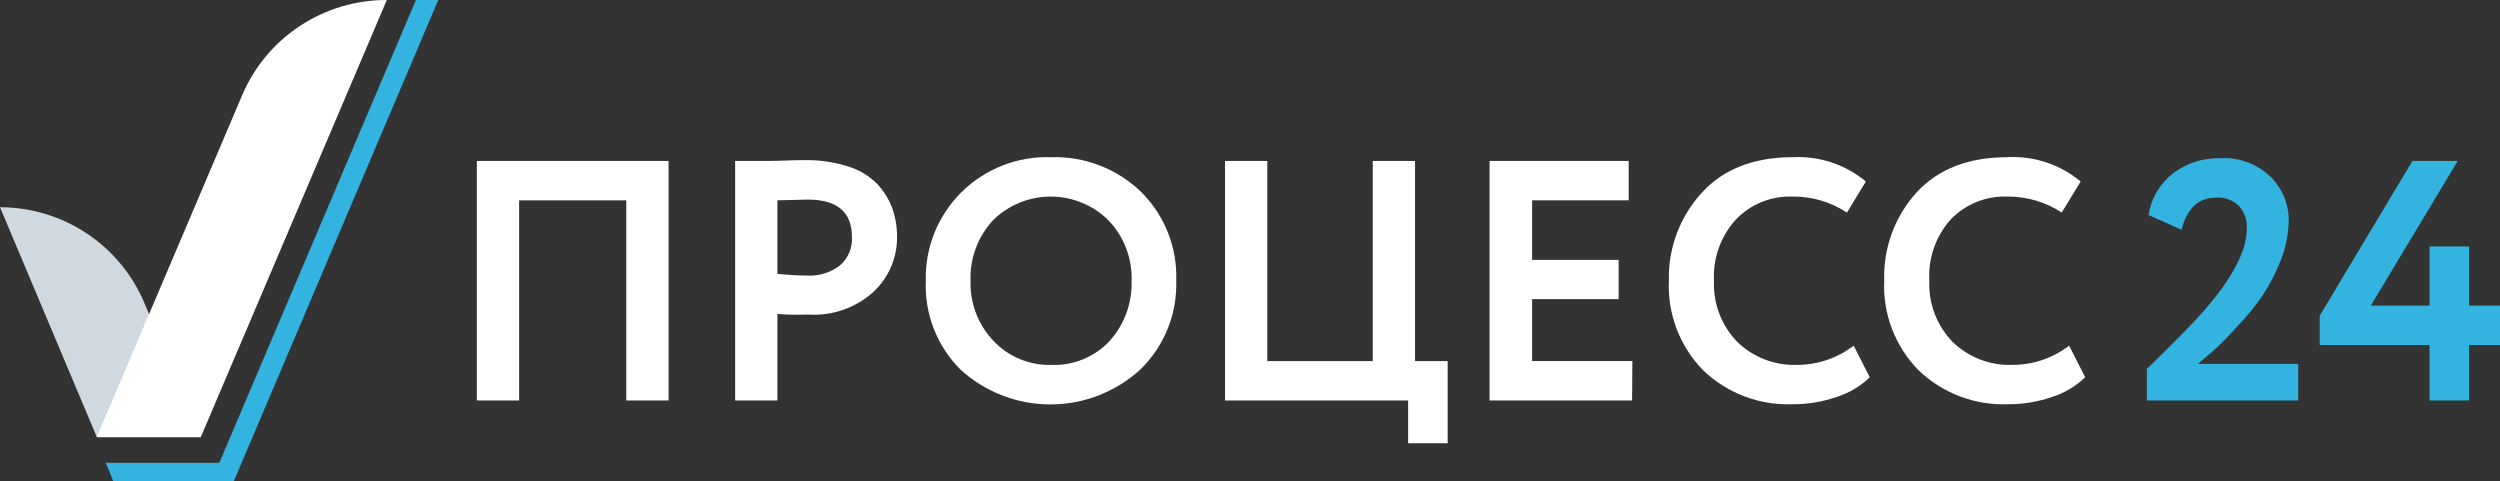
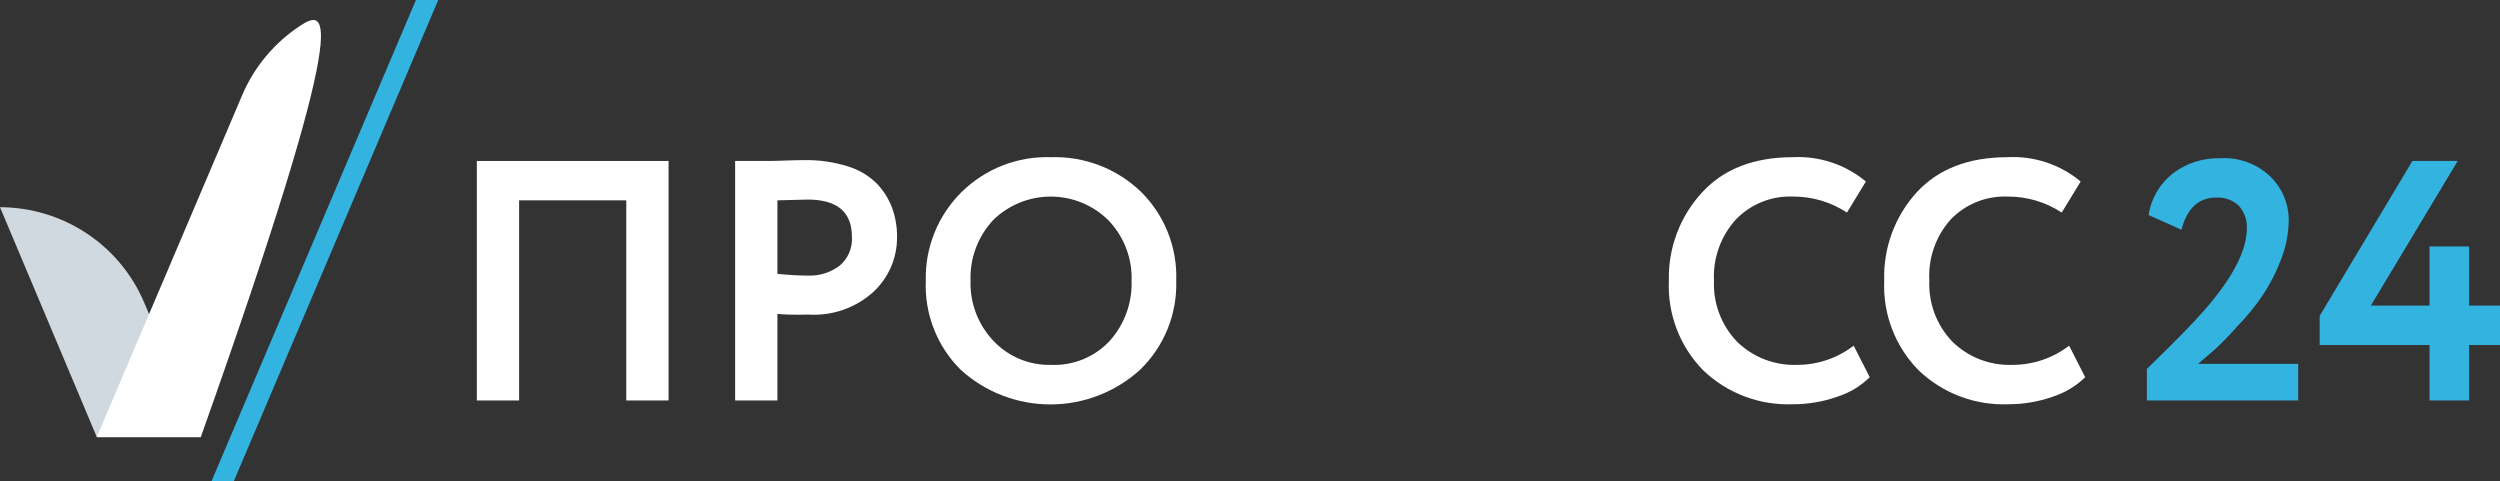
<svg xmlns="http://www.w3.org/2000/svg" width="187" height="36" viewBox="0 0 187 36" fill="none">
  <rect x="0" y="0" width="187" height="36" fill="#333333" stroke="none" />
  <g clip-path="url(#clip0)">
    <path d="M50.008 29.955H46.846V14.985H38.83V29.955H35.668V12.04H50.008V29.955Z" fill="white" />
    <path d="M58.15 23.481V29.955H54.988V12.04C55.745 12.04 56.558 12.04 57.435 12.04C58.313 12.04 59.211 11.977 60.131 11.977C61.25 11.954 62.366 12.113 63.434 12.449C64.255 12.698 65.001 13.146 65.606 13.752C66.102 14.276 66.487 14.894 66.738 15.569C66.985 16.264 67.107 16.996 67.099 17.732C67.105 18.502 66.951 19.265 66.645 19.972C66.34 20.679 65.889 21.315 65.323 21.84C64.672 22.428 63.909 22.881 63.079 23.171C62.249 23.462 61.369 23.584 60.492 23.53C59.423 23.558 58.666 23.53 58.15 23.481ZM60.414 14.928L58.15 14.985V20.487C59.062 20.572 59.805 20.614 60.385 20.614C61.258 20.659 62.117 20.394 62.812 19.867C63.121 19.604 63.365 19.273 63.523 18.9C63.681 18.527 63.75 18.122 63.724 17.718C63.724 15.858 62.621 14.928 60.414 14.928Z" fill="white" />
    <path d="M69.25 20.994C69.219 19.766 69.441 18.544 69.901 17.404C70.362 16.264 71.052 15.23 71.928 14.365C72.805 13.5 73.849 12.823 74.998 12.374C76.147 11.926 77.376 11.716 78.609 11.758C79.841 11.718 81.07 11.923 82.221 12.363C83.373 12.802 84.425 13.466 85.315 14.316C86.2 15.184 86.894 16.226 87.353 17.376C87.813 18.525 88.027 19.758 87.982 20.994C88.021 22.223 87.804 23.446 87.345 24.587C86.886 25.727 86.195 26.761 85.315 27.623C83.487 29.305 81.093 30.242 78.604 30.251C76.116 30.26 73.715 29.34 71.874 27.673C70.994 26.803 70.306 25.759 69.855 24.609C69.403 23.459 69.197 22.228 69.25 20.994ZM72.596 20.994C72.569 21.822 72.707 22.646 73.002 23.42C73.298 24.194 73.744 24.902 74.315 25.503C74.864 26.085 75.53 26.546 76.27 26.854C77.01 27.162 77.807 27.312 78.609 27.292C79.427 27.329 80.244 27.187 81.003 26.878C81.761 26.57 82.443 26.1 83.002 25.503C84.112 24.267 84.7 22.652 84.643 20.994C84.671 20.161 84.53 19.331 84.23 18.553C83.93 17.775 83.476 17.065 82.896 16.464C81.749 15.336 80.203 14.704 78.591 14.704C76.98 14.704 75.433 15.336 74.287 16.464C73.144 17.693 72.537 19.321 72.596 20.994Z" fill="white" />
-     <path d="M105.328 29.955H91.632V12.04H94.794V27.01H102.682V12.04H105.844V27.01H108.285V33.154H105.328V29.955Z" fill="white" />
-     <path d="M122.08 29.955H111.419V12.04H121.825V14.985H114.602V19.437H121.075V22.375H114.602V27.01H122.101L122.08 29.955Z" fill="white" />
    <path d="M138.655 25.855L139.857 28.215C139.173 28.883 138.343 29.382 137.431 29.674C136.363 30.05 135.239 30.241 134.106 30.237C132.874 30.286 131.645 30.087 130.493 29.651C129.341 29.215 128.289 28.552 127.4 27.701C126.534 26.818 125.859 25.767 125.417 24.613C124.976 23.459 124.776 22.228 124.832 20.994C124.768 18.546 125.666 16.17 127.336 14.372C128.944 12.634 131.196 11.763 134.092 11.758C136.082 11.655 138.038 12.304 139.567 13.576L138.153 15.901C136.949 15.107 135.535 14.69 134.092 14.703C133.303 14.673 132.517 14.81 131.785 15.106C131.054 15.401 130.393 15.847 129.847 16.415C129.285 17.033 128.85 17.756 128.569 18.542C128.287 19.328 128.164 20.161 128.206 20.994C128.17 21.83 128.304 22.665 128.599 23.448C128.895 24.231 129.346 24.947 129.925 25.552C130.515 26.131 131.217 26.583 131.988 26.882C132.759 27.181 133.583 27.321 134.41 27.293C135.946 27.298 137.44 26.792 138.655 25.855Z" fill="white" />
    <path d="M154.77 25.855L155.972 28.215C155.287 28.881 154.457 29.38 153.546 29.674C152.478 30.05 151.354 30.241 150.221 30.237C148.989 30.286 147.76 30.086 146.608 29.651C145.456 29.215 144.403 28.552 143.515 27.701C142.646 26.819 141.969 25.768 141.526 24.614C141.083 23.46 140.884 22.228 140.94 20.994C140.858 18.555 141.734 16.18 143.38 14.372C144.993 12.634 147.248 11.763 150.143 11.758C152.138 11.648 154.101 12.298 155.633 13.576L154.218 15.9C153.014 15.108 151.6 14.691 150.157 14.703C149.369 14.673 148.582 14.81 147.851 15.105C147.119 15.4 146.459 15.847 145.913 16.415C144.792 17.67 144.217 19.317 144.314 20.994C144.278 21.83 144.412 22.664 144.707 23.448C145.003 24.231 145.454 24.947 146.033 25.552C146.624 26.133 147.328 26.587 148.102 26.886C148.876 27.185 149.703 27.324 150.532 27.292C152.066 27.295 153.557 26.79 154.77 25.855Z" fill="white" />
    <path d="M171.904 29.955H160.585V27.595C162.66 25.585 164.089 24.127 164.872 23.22C166.994 20.797 168.058 18.759 168.062 17.105C168.081 16.795 168.039 16.484 167.937 16.19C167.835 15.897 167.676 15.626 167.468 15.393C167.243 15.18 166.976 15.015 166.684 14.91C166.392 14.804 166.081 14.76 165.77 14.78C164.455 14.78 163.589 15.581 163.174 17.183L160.712 16.084C160.898 14.857 161.546 13.746 162.523 12.977C163.549 12.197 164.813 11.794 166.103 11.836C166.793 11.796 167.484 11.902 168.131 12.144C168.778 12.387 169.367 12.762 169.859 13.245C170.291 13.674 170.632 14.185 170.861 14.748C171.091 15.31 171.205 15.913 171.196 16.521C171.179 17.528 170.978 18.523 170.602 19.458C170.249 20.384 169.793 21.268 169.244 22.093C168.686 22.915 168.056 23.686 167.362 24.397C166.747 25.101 166.181 25.665 165.671 26.137C165.41 26.377 164.964 26.736 164.412 27.215H171.904V29.955Z" fill="#32B3E0" />
    <path d="M184.687 29.955H181.73V25.806H173.51V23.629L180.449 12.04H183.838L177.337 22.861H181.73V18.437H184.687V22.861H187V25.806H184.687V29.955Z" fill="#32B3E0" />
    <path d="M15.026 32.696H7.244L0 15.499C2.31 15.502 4.567 16.184 6.489 17.46C8.411 18.735 9.912 20.549 10.802 22.671L15.026 32.696Z" fill="#D1D9E0" />
-     <path d="M7.237 32.696H15.019L28.934 3.74697e-05C26.628 -0.006 24.371 0.666 22.447 1.932C20.523 3.198 19.017 5.001 18.117 7.115L7.237 32.696Z" fill="white" />
+     <path d="M7.237 32.696H15.019C26.628 -0.006 24.371 0.666 22.447 1.932C20.523 3.198 19.017 5.001 18.117 7.115L7.237 32.696Z" fill="white" />
    <path d="M15.818 36H17.487L32.782 0H31.112L15.818 36Z" fill="#32B3E0" />
-     <path d="M17.169 36H8.475L7.916 34.619H17.268L17.169 36Z" fill="#32B3E0" />
  </g>
  <defs>
    <clipPath id="clip0">
      <rect width="187" height="36" fill="white" />
    </clipPath>
  </defs>
</svg>